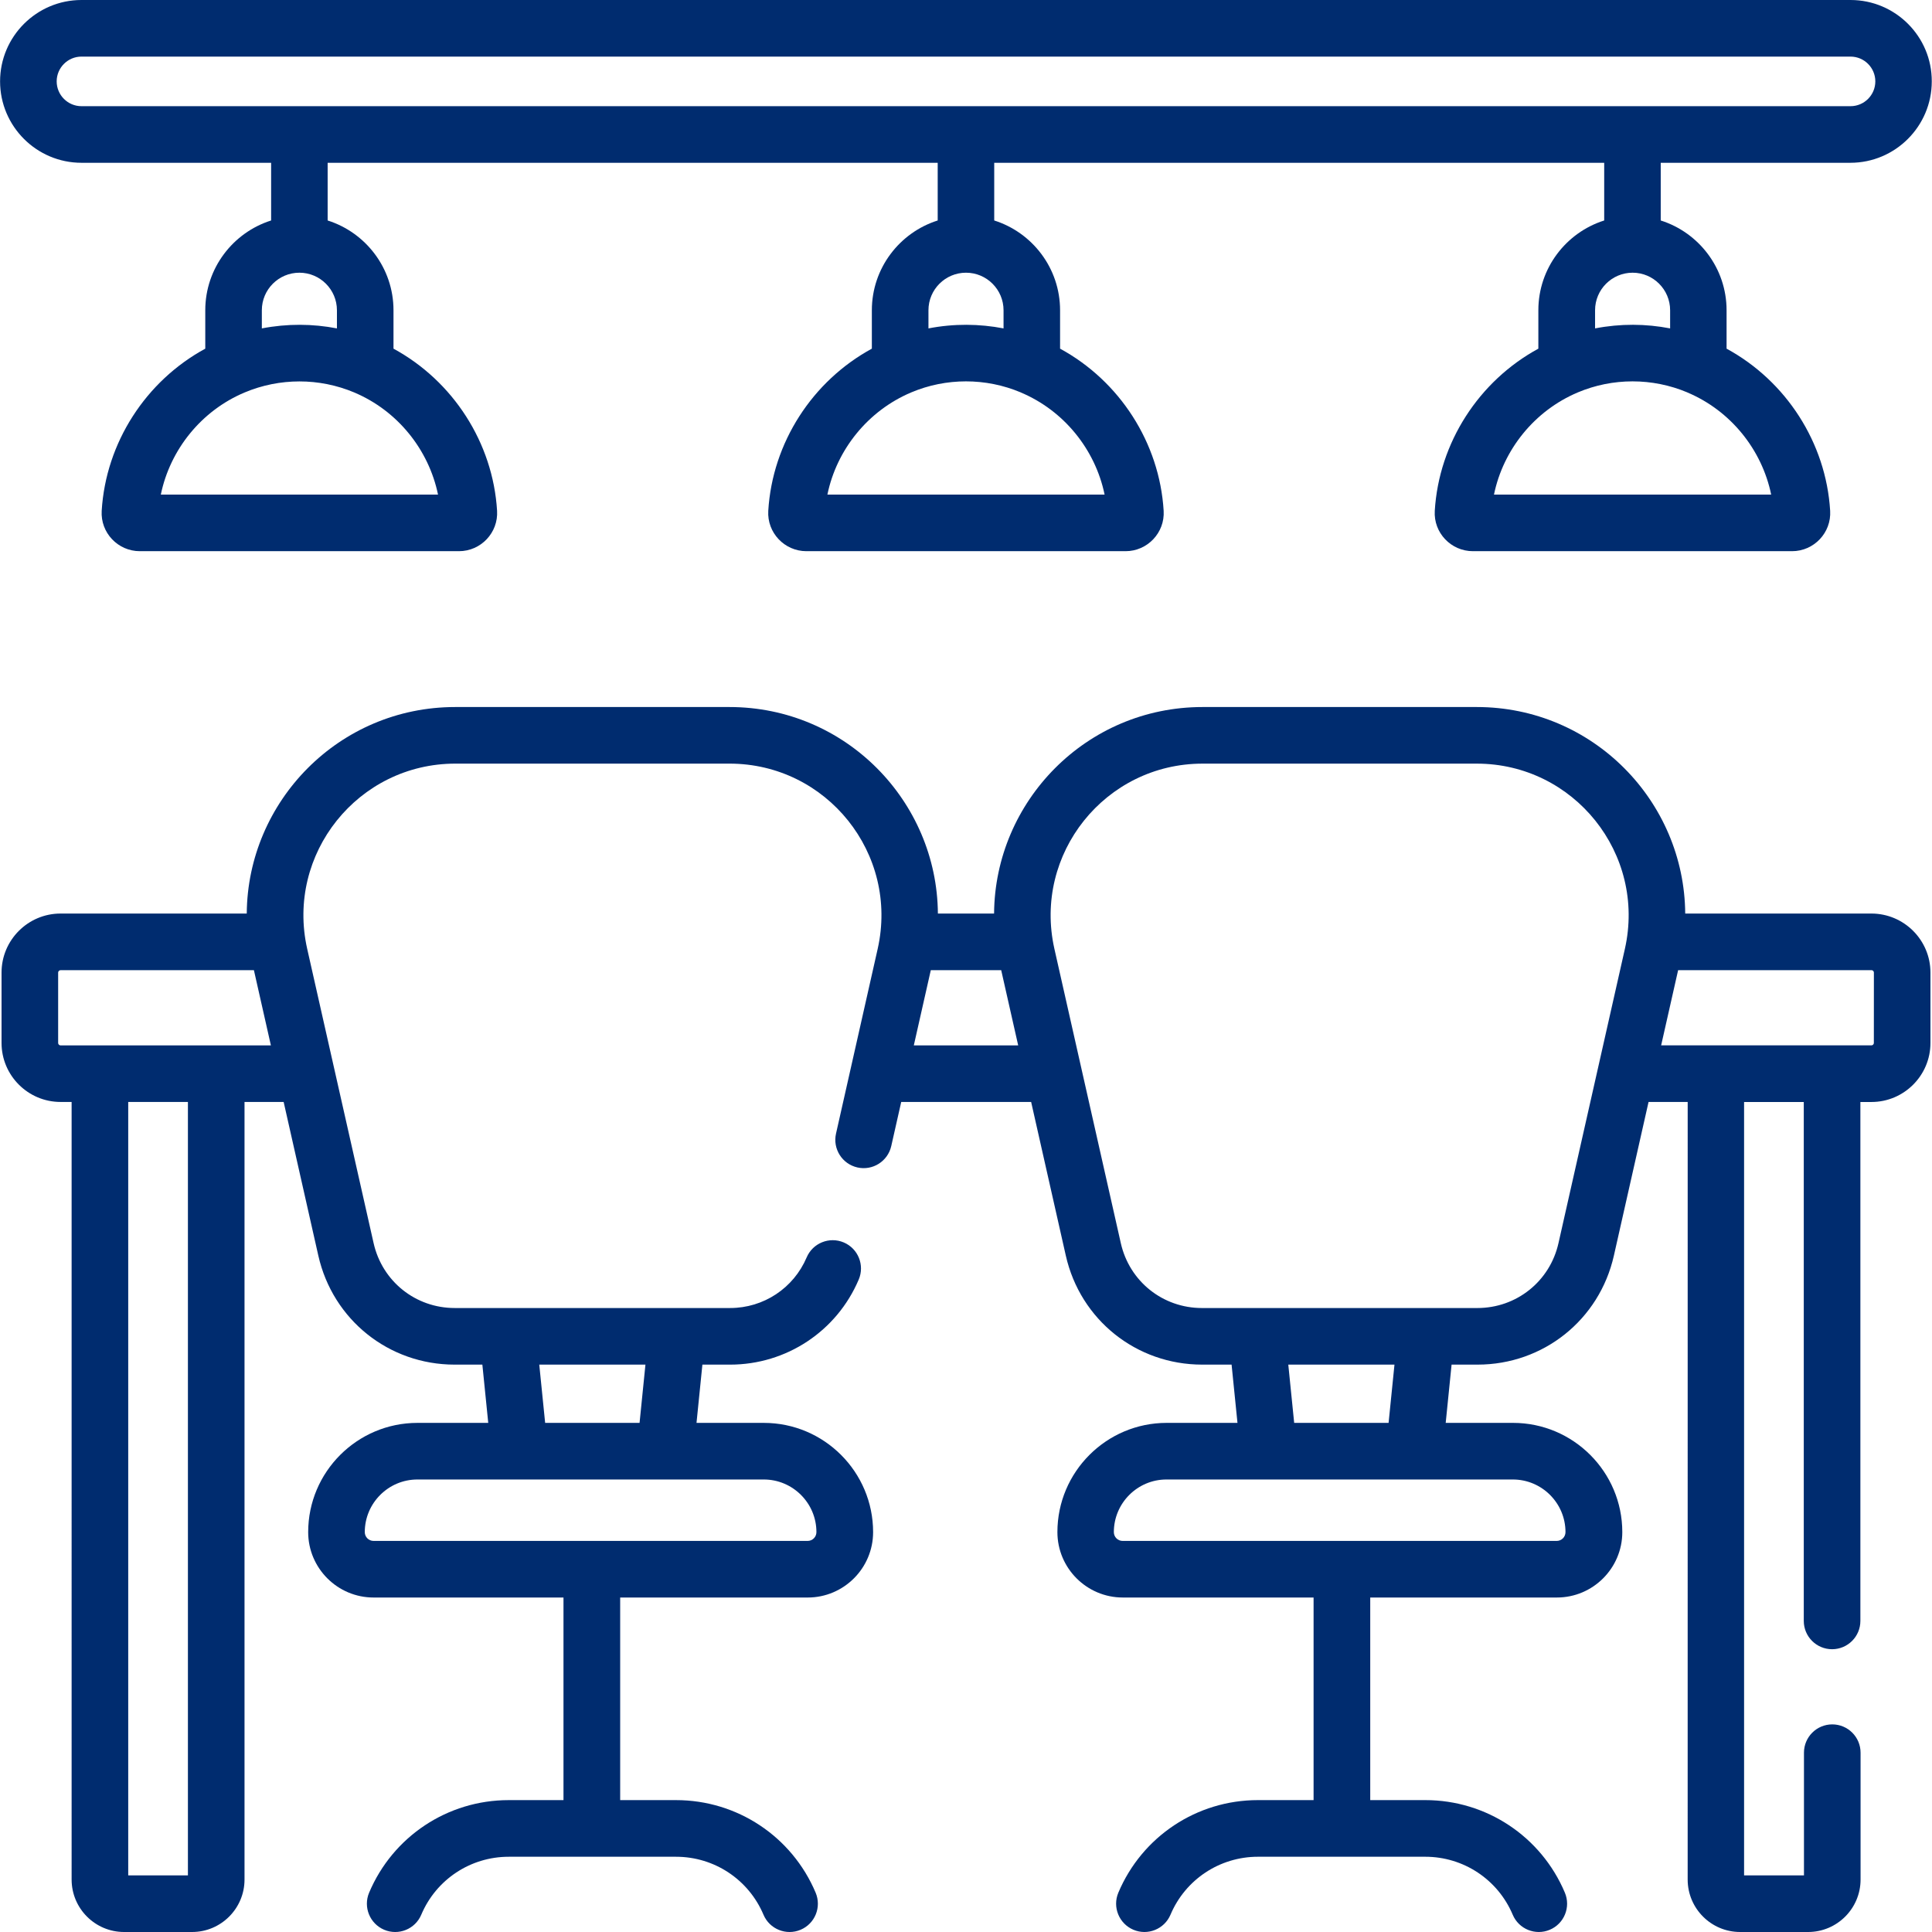
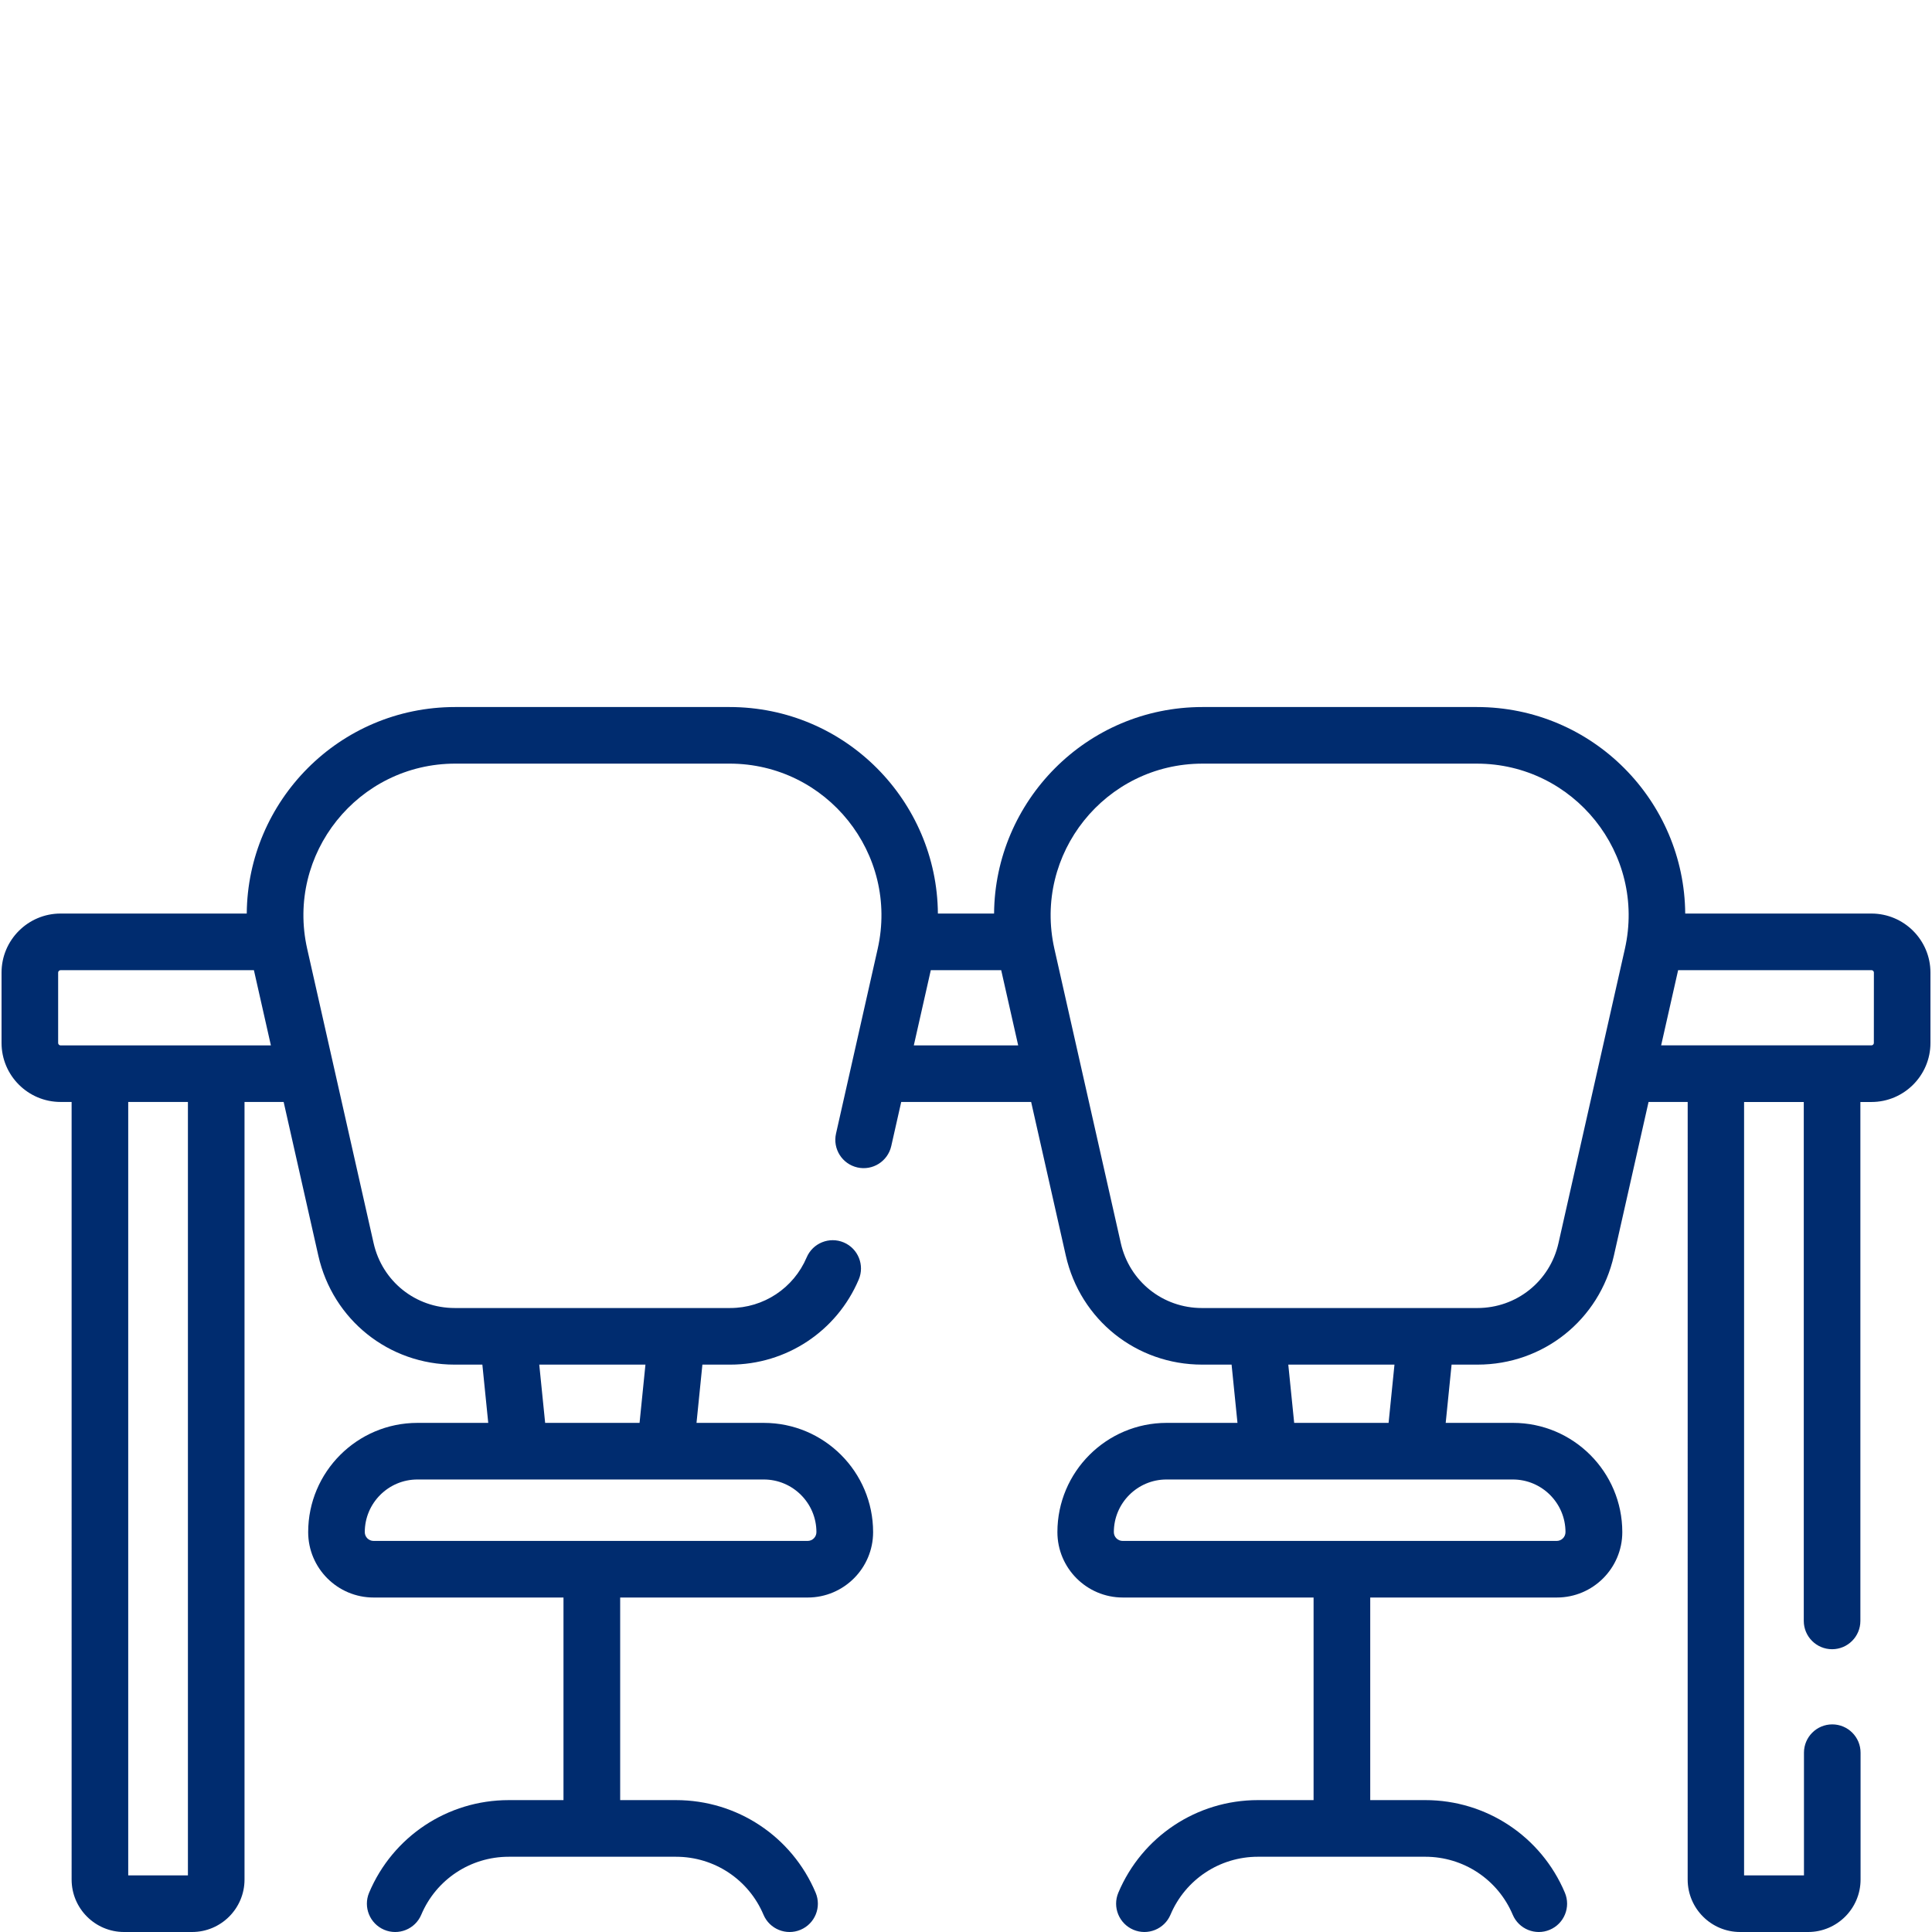
<svg xmlns="http://www.w3.org/2000/svg" version="1.1" id="Capa_1" x="0px" y="0px" viewBox="0 0 512 512" style="enable-background:new 0 0 512 512;" xml:space="preserve">
  <style type="text/css">
	.st0{fill:#002C6F;}
</style>
  <g>
    <g>
      <g>
        <path class="st0" d="M495.95,242.1H446.6c-0.22-29.75-24.43-54.73-55.25-54.73h-72.66c-30.84,0-55.03,25-55.25,54.73h-14.89     c-0.22-29.75-24.43-54.73-55.25-54.73h-72.66c-30.84,0-55.03,25-55.25,54.73H16.05c-8.62,0-15.64,7.02-15.64,15.64v18.65     c0,8.62,7.02,15.64,15.64,15.64h2.93V498.1c0,7.66,6.23,13.9,13.9,13.9H50.9c7.66,0,13.9-6.23,13.9-13.9V292.03h10.37l9.19,40.73     c3.84,17,18.69,28.88,36.12,28.88h7.35l1.56,15.44h-18.77c-15.96,0-28.95,12.99-28.95,28.95c0,9.55,7.77,17.33,17.33,17.33h50.33     v53.69H134.8c-16.17,0-30.69,9.63-36.98,24.53c-1.61,3.82,0.18,8.21,3.99,9.83c3.81,1.61,8.22-0.17,9.83-3.99     c3.94-9.33,13.04-15.36,23.17-15.36h44.35c10.13,0,19.23,6.03,23.17,15.36c1.61,3.82,6.02,5.6,9.83,3.99     c3.82-1.61,5.6-6.01,3.99-9.83c-6.29-14.9-20.81-24.53-36.98-24.53h-14.82v-53.69h49.7c9.55,0,17.33-7.77,17.33-17.33     c0-15.96-12.99-28.95-28.95-28.95h-17.85l1.56-15.44h7.35c14.89,0,28.27-8.85,34.08-22.55c1.62-3.81-0.16-8.21-3.97-9.83     c-3.81-1.61-8.21,0.16-9.83,3.97c-3.46,8.14-11.41,13.41-20.27,13.41c-30.7,0,55.03,0-73,0c-10.37,0-19.2-7.06-21.49-17.18     l-17.6-77.99c-5.69-25.19,13.48-49.1,39.26-49.1h72.66c25.78,0,44.94,23.91,39.26,49.1l-11.04,48.95     c-0.91,4.04,1.62,8.05,5.67,8.97c4.04,0.91,8.05-1.62,8.97-5.67l2.64-11.69h34.43l9.19,40.73c3.84,17,18.69,28.88,36.12,28.88     h7.81l1.56,15.44h-18.77c-15.96,0-28.95,12.99-28.95,28.95c0,9.55,7.77,17.33,17.33,17.33h50.56v53.69h-14.76     c-16.17,0-30.69,9.63-36.98,24.53c-1.61,3.82,0.18,8.21,3.99,9.83c3.81,1.61,8.21-0.17,9.83-3.99     c3.94-9.33,13.04-15.36,23.17-15.36h44.35c10.13,0,19.23,6.03,23.17,15.36c1.62,3.83,6.03,5.6,9.83,3.99     c3.82-1.61,5.6-6.01,3.99-9.83c-6.29-14.9-20.81-24.53-36.98-24.53h-14.6v-53.69h49.47c9.55,0,17.33-7.77,17.33-17.33     c0-15.96-12.99-28.95-28.95-28.95h-17.85l1.56-15.44h6.89c17.43,0,32.28-11.87,36.12-28.88l9.19-40.73h10.37V498.1     c0,7.66,6.23,13.9,13.9,13.9h18.02c7.66,0,13.9-6.23,13.9-13.9v-33.62c0-4.14-3.36-7.5-7.5-7.5s-7.5,3.36-7.5,7.5V497H462.2     V292.04h15.82v137.52c0,4.14,3.36,7.5,7.5,7.5s7.5-3.36,7.5-7.5V292.04h2.93c8.62,0,15.64-7.02,15.64-15.64v-18.65     C511.59,249.12,504.58,242.11,495.95,242.1L495.95,242.1z M49.8,497H33.98V292.03H49.8V497z M16.05,277.04     c-0.35,0-0.64-0.29-0.64-0.64v-18.65c0-0.35,0.29-0.64,0.64-0.64h51.24l4.5,19.93L16.05,277.04L16.05,277.04z M171.05,361.64     l-1.56,15.44h-25.02l-1.56-15.44H171.05z M202.41,392.08c7.69,0,13.95,6.26,13.95,13.95c0,1.28-1.04,2.33-2.33,2.33H99     c-1.28,0-2.33-1.04-2.33-2.33c0-7.69,6.26-13.95,13.95-13.95H202.41z M242.17,277.04l4.5-19.93h18.66l4.5,19.93H242.17z      M400.92,392.08c7.69,0,13.95,6.26,13.95,13.95c0,1.28-1.04,2.33-2.33,2.33H297.51c-1.28,0-2.33-1.04-2.33-2.33     c0-7.69,6.26-13.95,13.95-13.95H400.92z M341.41,361.64h28.14l-1.56,15.44h-25.02L341.41,361.64z M430.61,251.47l-17.6,77.99     c-2.28,10.11-11.12,17.18-21.49,17.18c-15.35,0-58.17,0-73,0c-10.37,0-19.2-7.06-21.49-17.18l-17.6-77.99     c-5.68-25.19,13.48-49.1,39.26-49.1h72.66C417.13,202.37,436.29,226.28,430.61,251.47L430.61,251.47z M496.59,276.39     c0,0.35-0.29,0.64-0.64,0.64h-55.73l4.5-19.93h51.24c0.35,0,0.64,0.29,0.64,0.64L496.59,276.39z" />
-         <path class="st0" d="M21.59,43.14h50.26v15.29C61.75,61.62,54.4,71.08,54.4,82.22V92.4c-15.76,8.56-26.36,24.92-27.45,42.97     c-0.35,5.81,4.3,10.7,10.1,10.7h84.58c5.82,0,10.45-4.91,10.1-10.7c-1.09-18.05-11.69-34.41-27.45-42.97V82.22     c0-11.14-7.35-20.6-17.45-23.79V43.14H248.5v15.29c-10.1,3.19-17.45,12.65-17.45,23.79V92.4c-15.76,8.56-26.36,24.92-27.45,42.97     c-0.35,5.8,4.3,10.7,10.1,10.7h84.58c5.82,0,10.45-4.91,10.1-10.7c-1.09-18.05-11.69-34.41-27.45-42.97V82.22     c0-11.14-7.35-20.6-17.45-23.79V43.14h161.65v15.29c-10.1,3.19-17.45,12.65-17.45,23.79V92.4     c-15.76,8.56-26.36,24.92-27.45,42.97c-0.36,5.83,4.32,10.7,10.1,10.7h84.58c5.82,0,10.45-4.91,10.1-10.7     c-1.09-18.05-11.69-34.41-27.45-42.97V82.22c0-11.14-7.35-20.6-17.45-23.79V43.14h50.26c11.89,0,21.57-9.68,21.57-21.57     C511.98,9.68,502.3,0,490.41,0H21.59C9.7,0,0.02,9.68,0.02,21.57S9.7,43.14,21.59,43.14L21.59,43.14z M93.9,104.02     c11.42,4.81,19.71,15.11,22.18,27.05H42.62c2.46-11.94,10.76-22.24,22.18-27.05c0.02-0.01,0.03-0.01,0.05-0.02     c9.26-3.89,19.74-3.9,29.02,0C93.87,104.01,93.89,104.01,93.9,104.02z M89.29,82.22v4.81c-6.43-1.24-13.13-1.3-19.9,0v-4.81     c0-5.49,4.46-9.95,9.95-9.95S89.29,76.74,89.29,82.22z M270.55,104.02c11.42,4.81,19.71,15.11,22.18,27.05h-73.46     c2.46-11.94,10.77-22.24,22.18-27.06c0.01,0,0.02-0.01,0.04-0.02c9.26-3.9,19.74-3.9,29.02,0L270.55,104.02z M265.95,82.22v4.81     c-6.4-1.23-13.1-1.31-19.9,0v-4.81c0-5.49,4.46-9.95,9.95-9.95S265.95,76.74,265.95,82.22z M447.2,104.02     c11.42,4.81,19.71,15.11,22.18,27.05h-73.46c2.46-11.94,10.77-22.24,22.18-27.06c0.01,0,0.02-0.01,0.04-0.02     c9.26-3.9,19.74-3.9,29.02,0C447.17,104.01,447.19,104.01,447.2,104.02z M442.6,82.22v4.81c-6.41-1.24-13.12-1.31-19.89,0v-4.81     c0-5.49,4.46-9.95,9.95-9.95C438.14,72.27,442.6,76.74,442.6,82.22L442.6,82.22z M21.59,15h468.82c3.62,0,6.57,2.95,6.57,6.57     s-2.95,6.57-6.57,6.57H21.59c-3.62,0-6.57-2.95-6.57-6.57S17.97,15,21.59,15z" />
      </g>
    </g>
  </g>
</svg>